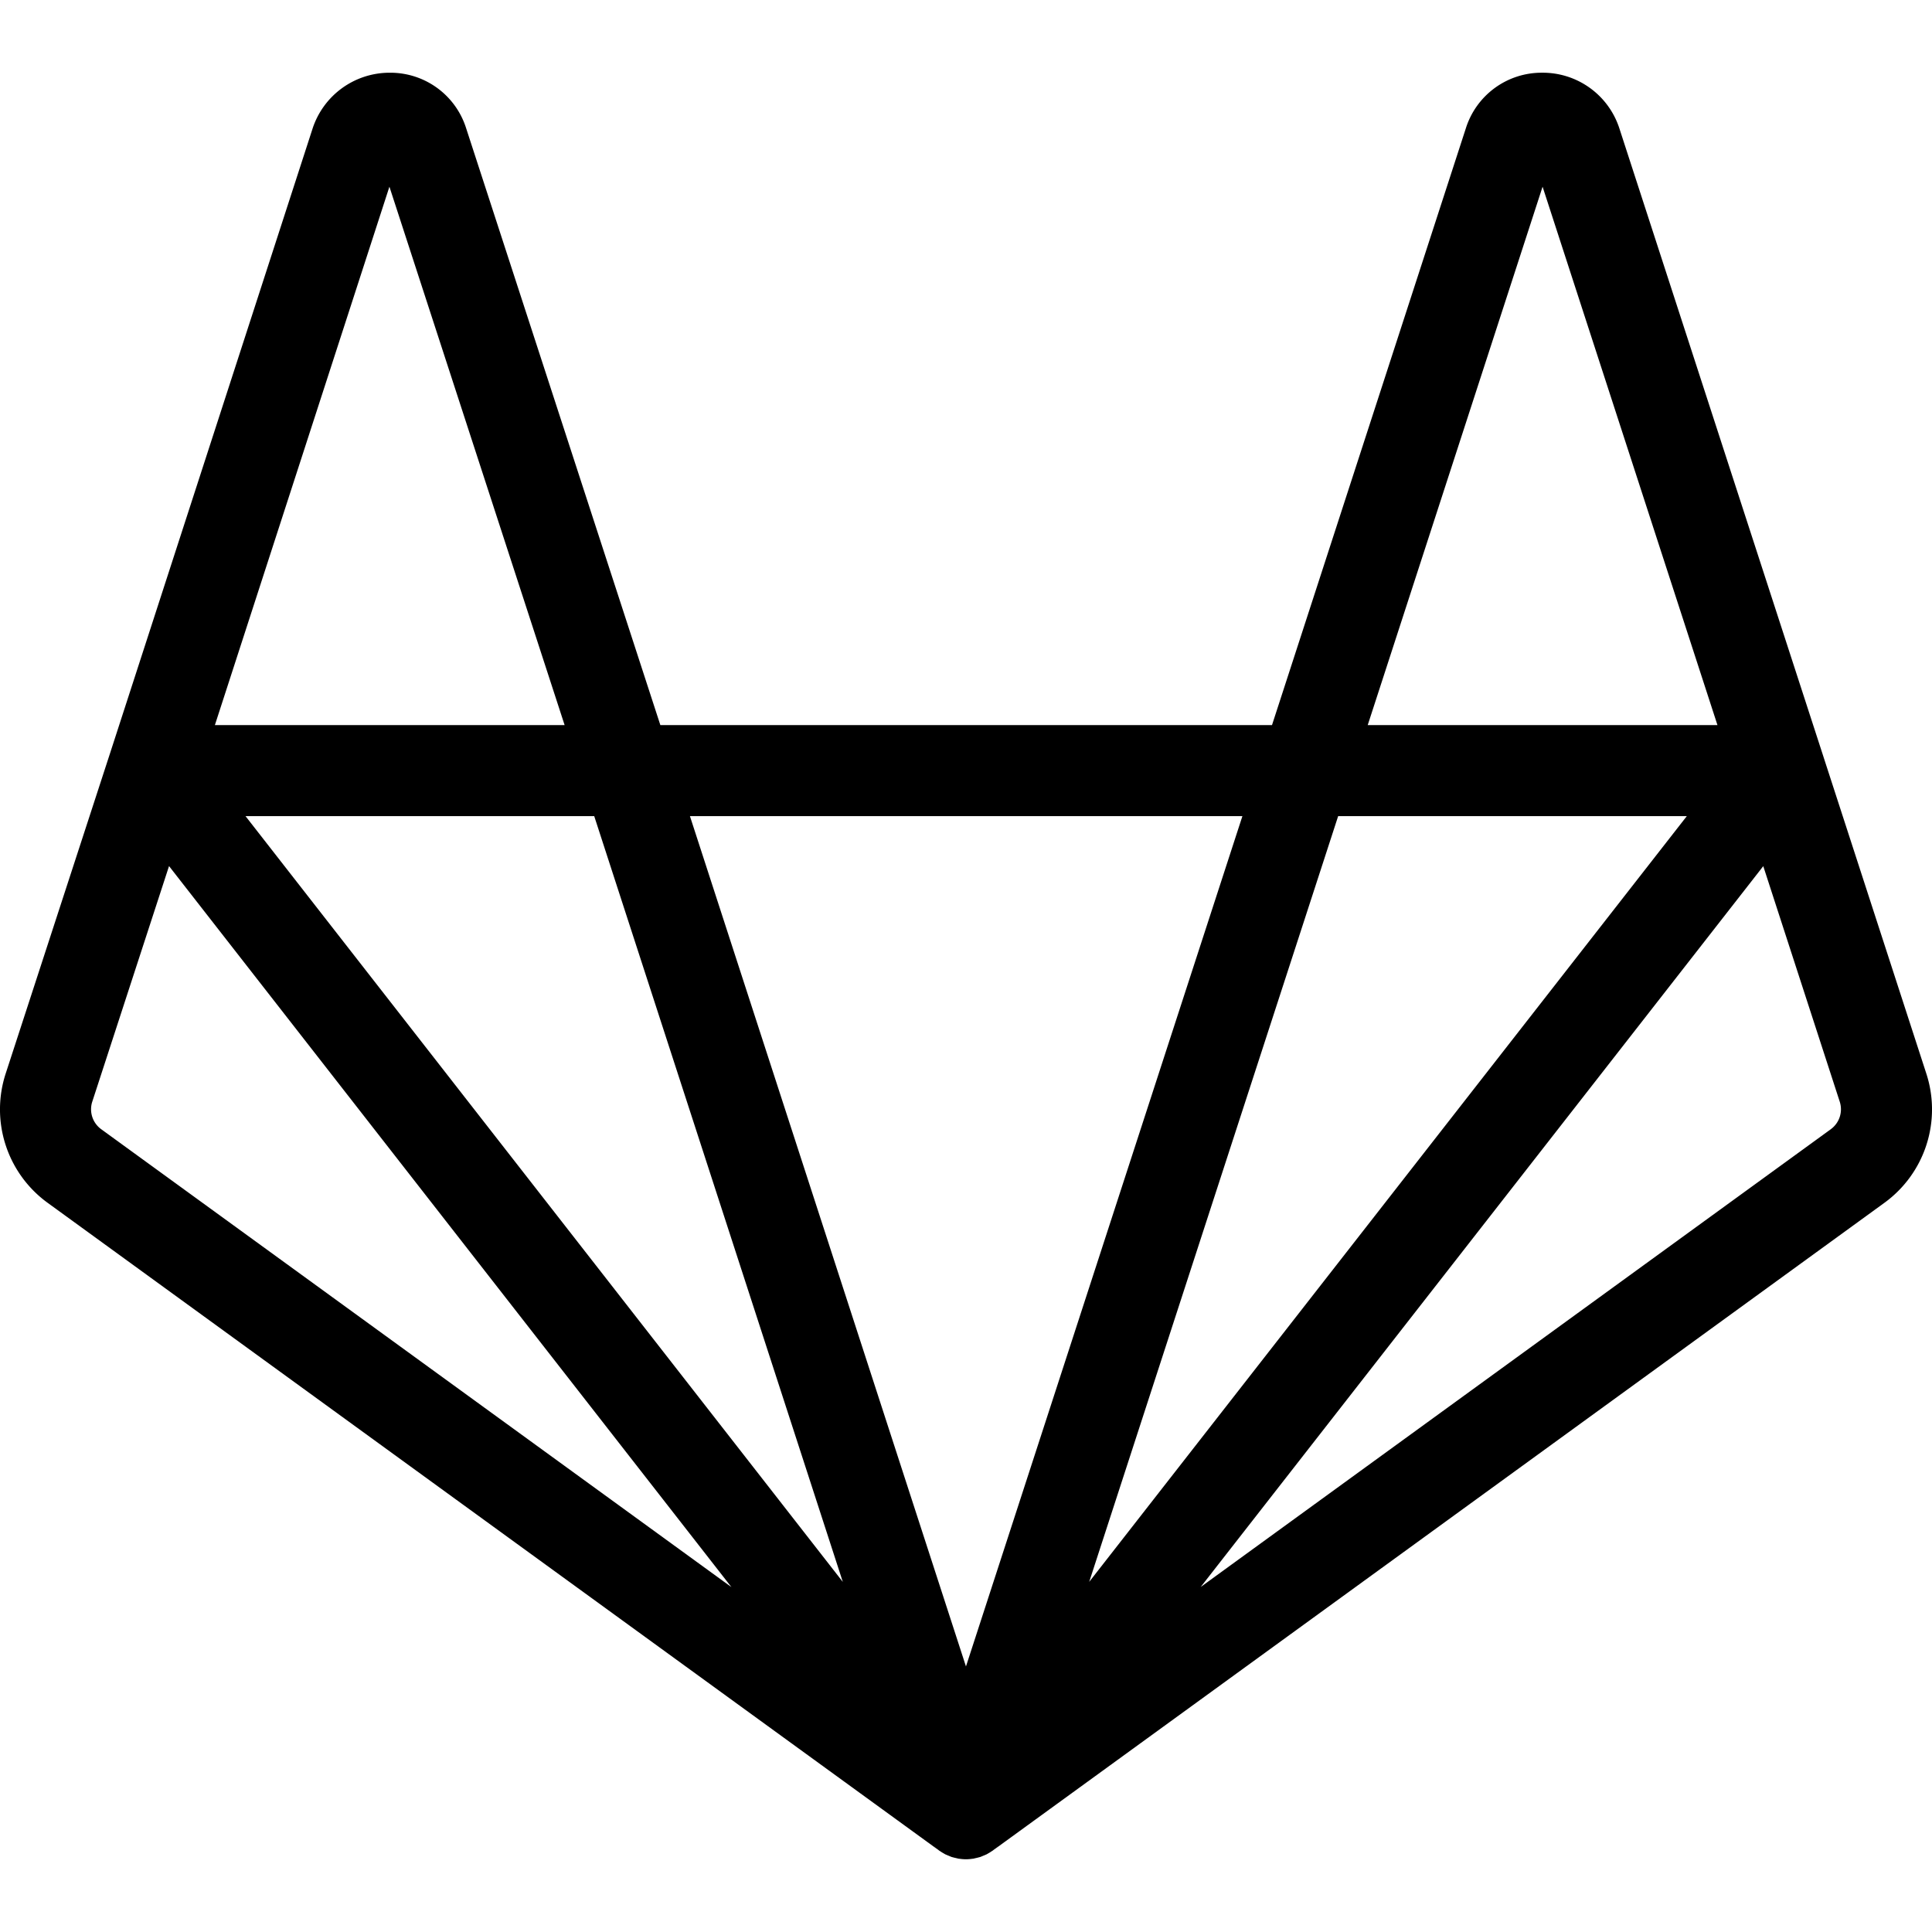
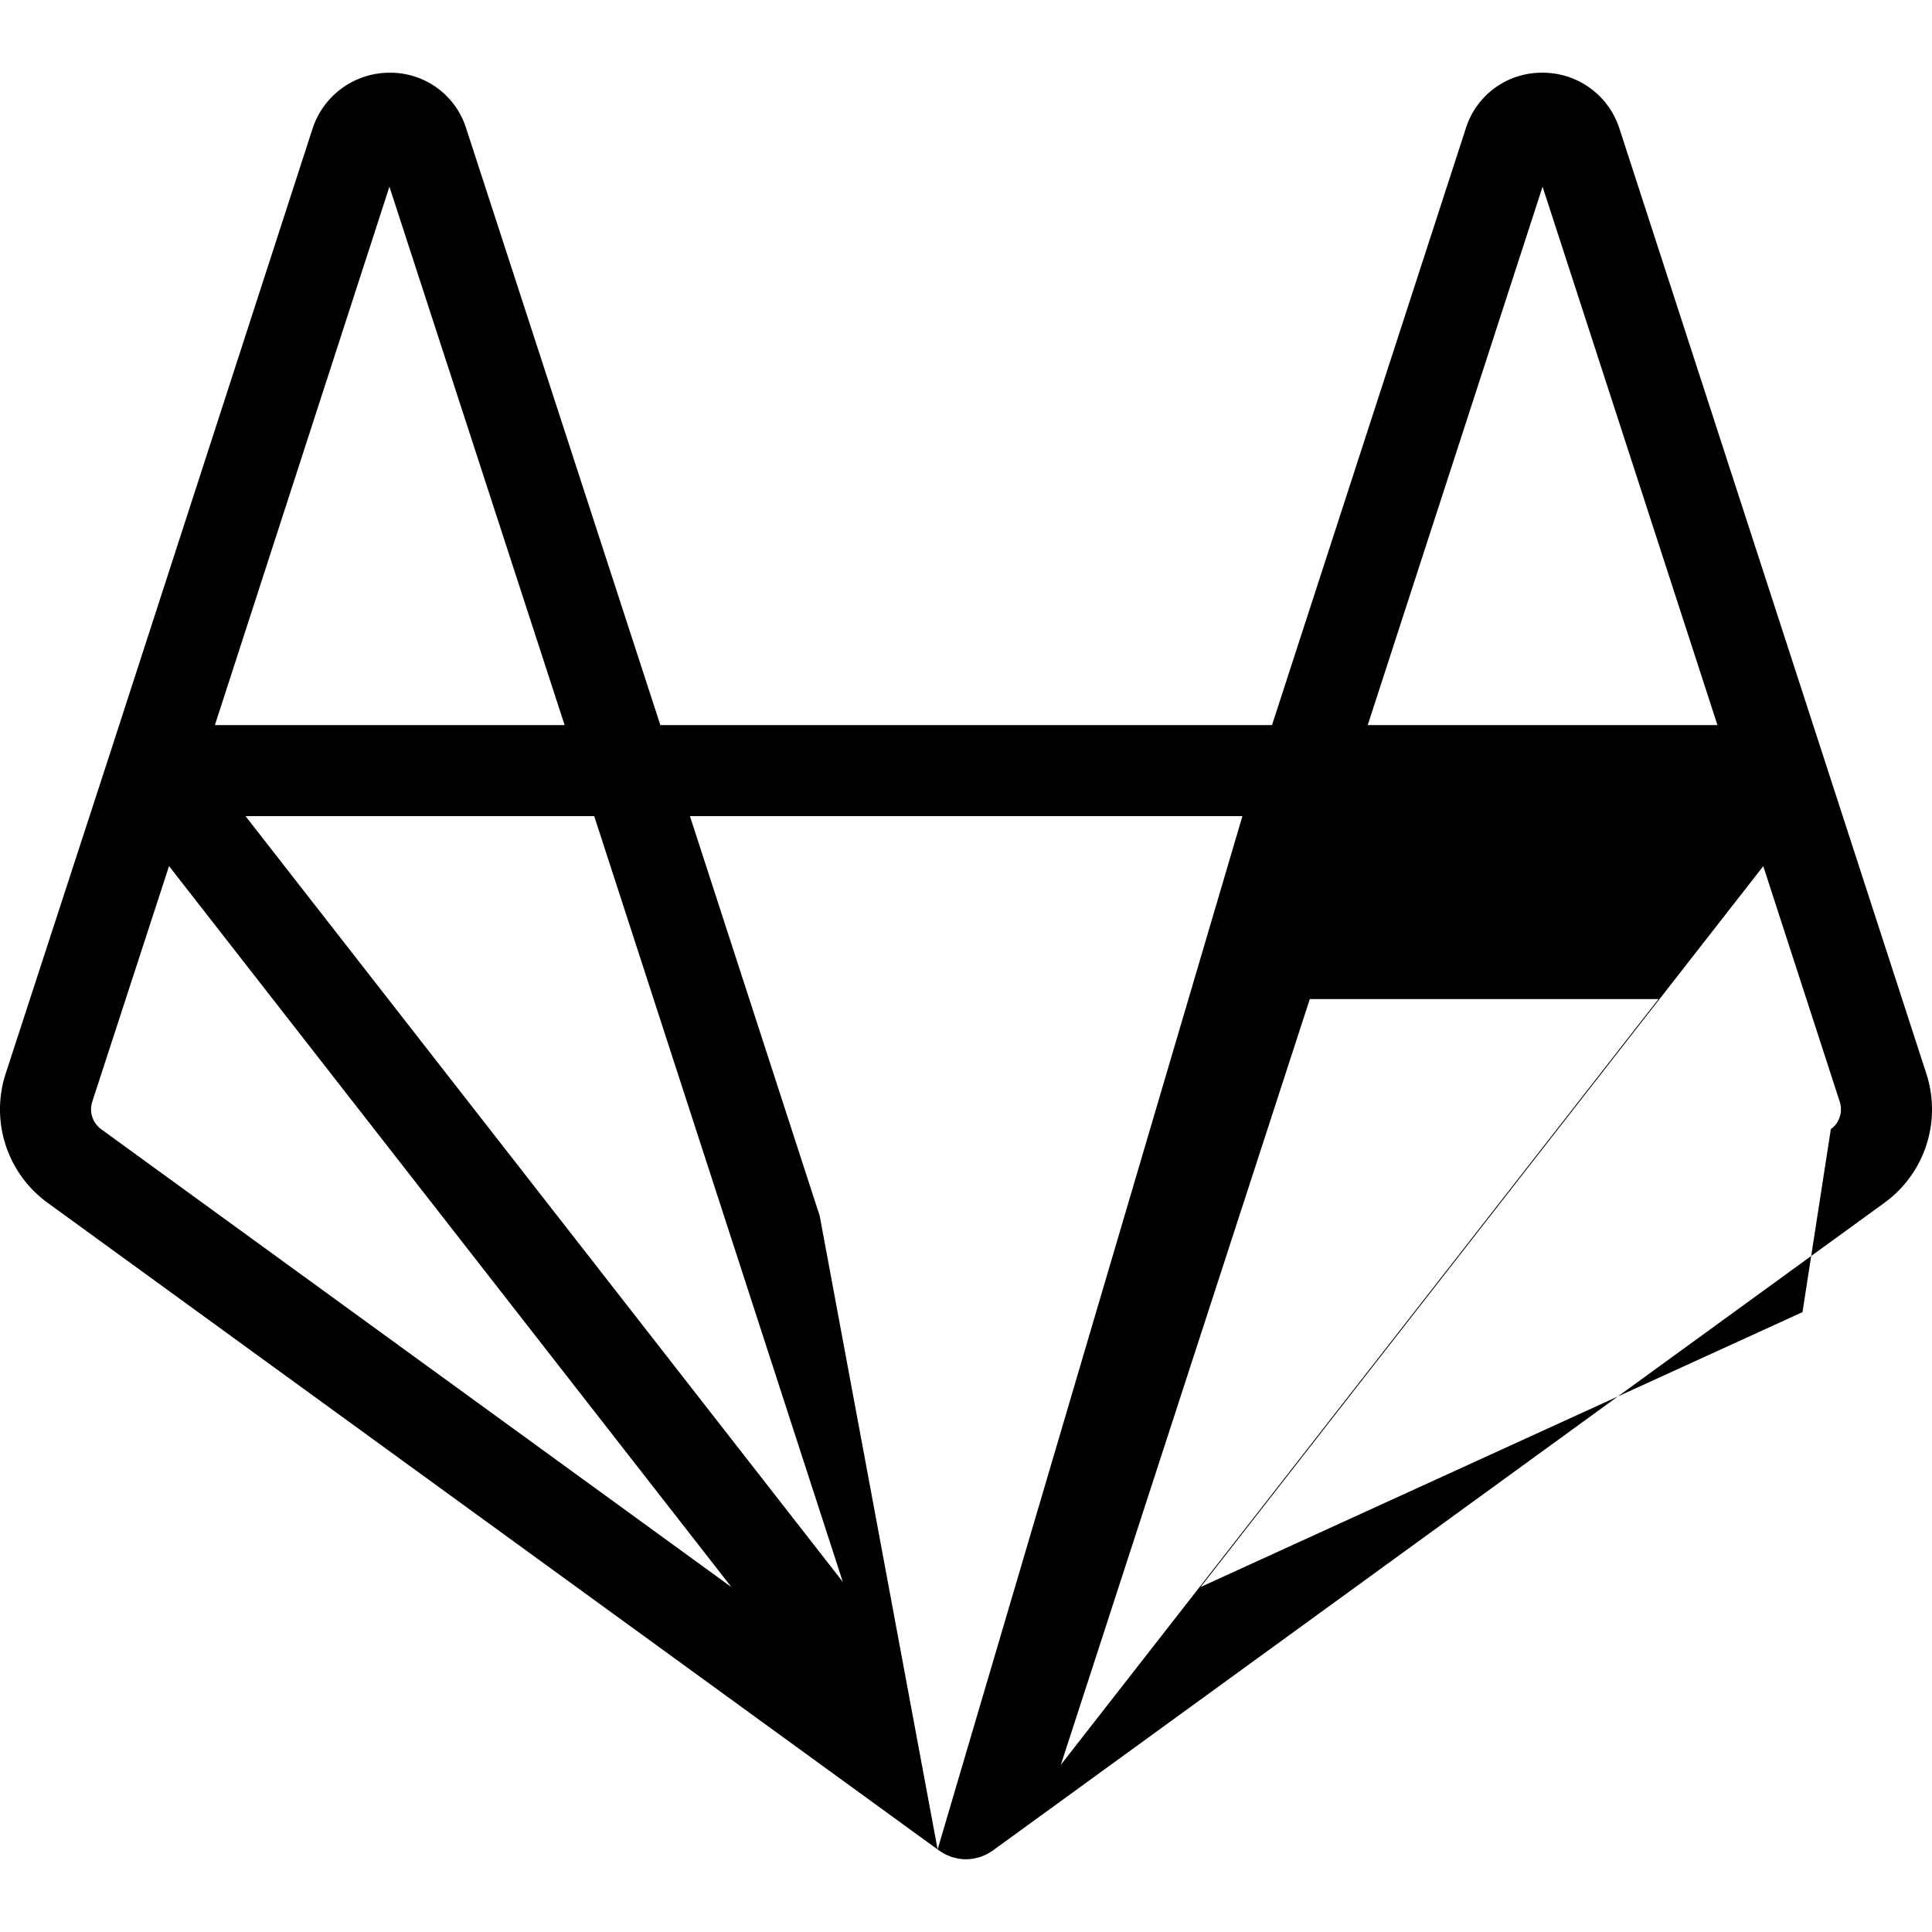
<svg xmlns="http://www.w3.org/2000/svg" viewBox="0 0 512 512">
-   <path d="m510.486 284.482-27.262-83.963c.012.038.016.077.028.115-.013-.044-.021-.088-.033-.132v-.01L429.1 33.871a21.328 21.328 0 0 0-20.445-14.6A21.038 21.038 0 0 0 388.466 34l-51.372 158.154H175L123.533 33.989a21.033 21.033 0 0 0-20.183-14.715h-.113A21.467 21.467 0 0 0 82.86 34L28.888 200.475l-.008.021c-.013.042-.019.084-.033.127.012-.038.017-.077.029-.115L1.514 284.482a30.6 30.6 0 0 0 11.117 34.283l236.262 171.662c.035.026.074.041.109.067.1.072.2.146.3.214-.1-.065-.187-.136-.282-.2.015.012.033.02.05.031l.041.024h.006a11.992 11.992 0 0 0 1.137.7c.054.03.1.068.157.1.033.016.064.038.1.054s.053.02.077.032.038.015.056.023c.044.021.092.034.136.057.205.1.421.178.633.264.2.082.389.177.592.248l.025.011c.034.012.064.028.1.04s.083.032.125.046l.05.012c.053.016.11.024.163.039.019.006.042.009.063.015.284.086.579.148.872.213.115.026.225.062.341.083.017 0 .032.009.05.012.038.008.073.021.112.027.062.011.122.031.186.04.049.007.1 0 .151.012h.033a11.918 11.918 0 0 0 1.7.136h.019a11.971 11.971 0 0 0 1.7-.136h.033c.05-.008.1 0 .153-.012s.124-.029.187-.04c.038-.006.073-.019.11-.027.017 0 .032-.009.049-.012.118-.023.231-.059.349-.084.288-.064.578-.126.861-.21.019-.006.039-.008.059-.014.055-.017.113-.024.169-.041.016-.006.035-.007.051-.012.044-.013.086-.032.129-.047s.063-.028.1-.041l.026-.01c.214-.076.417-.175.627-.261s.394-.154.584-.245c.047-.023.1-.036.142-.059.018-.009.04-.015.058-.024s.053-.02.078-.033.068-.04.1-.056c.056-.028.106-.069.161-.1a12.341 12.341 0 0 0 1.132-.695c.029-.02.062-.035.092-.056.008-.006.017-.009.024-.015.035-.026.076-.043.11-.068l236.3-171.666a30.6 30.6 0 0 0 11.107-34.281zM408.8 49.48l46.342 142.674H362.46zm-305.6 0 46.428 142.675h-92.68zM26.817 299.251a6.526 6.526 0 0 1-2.361-7.308l20.34-62.42L193.835 420.6zm38.245-82.972h92.411l65.881 202.941zm183.416 273.83c-.047-.038-.092-.079-.138-.118l-.028-.026a8.366 8.366 0 0 1-.268-.231c-.172-.15-.341-.3-.5-.462.014.012.029.022.043.035l.055.046a12.191 12.191 0 0 0 1.091.929l.012.011c.018.013.033.03.051.045-.107-.075-.216-.148-.318-.229zm7.514-48.482L217.226 322.21l-34.387-105.931h146.414zm7.935 48.107c-.091.079-.178.157-.27.233l-.032.028c-.047.038-.091.079-.136.117-.1.08-.209.152-.313.229.018-.013.033-.032.053-.044l.009-.009a11.69 11.69 0 0 0 1.086-.926c.014-.013.03-.024.044-.036s.038-.03.054-.047c-.16.156-.322.307-.495.455zm90.7-273.455h92.4l-18.91 24.23-139.468 178.7zm130.567 82.967L318.2 420.563l149.084-191.025 20.258 62.393a6.528 6.528 0 0 1-2.353 7.315z" />
+   <path d="m510.486 284.482-27.262-83.963c.012.038.016.077.028.115-.013-.044-.021-.088-.033-.132v-.01L429.1 33.871a21.328 21.328 0 0 0-20.445-14.6A21.038 21.038 0 0 0 388.466 34l-51.372 158.154H175L123.533 33.989a21.033 21.033 0 0 0-20.183-14.715h-.113A21.467 21.467 0 0 0 82.86 34L28.888 200.475l-.008.021c-.013.042-.019.084-.033.127.012-.038.017-.077.029-.115L1.514 284.482a30.6 30.6 0 0 0 11.117 34.283l236.262 171.662c.035.026.074.041.109.067.1.072.2.146.3.214-.1-.065-.187-.136-.282-.2.015.012.033.02.05.031l.041.024h.006a11.992 11.992 0 0 0 1.137.7c.054.03.1.068.157.1.033.016.064.038.1.054s.053.02.077.032.038.015.056.023c.044.021.092.034.136.057.205.1.421.178.633.264.2.082.389.177.592.248l.025.011c.034.012.064.028.1.04s.083.032.125.046l.05.012c.053.016.11.024.163.039.019.006.042.009.063.015.284.086.579.148.872.213.115.026.225.062.341.083.017 0 .032.009.05.012.038.008.073.021.112.027.062.011.122.031.186.04.049.007.1 0 .151.012h.033a11.918 11.918 0 0 0 1.7.136h.019a11.971 11.971 0 0 0 1.7-.136h.033c.05-.008.1 0 .153-.012s.124-.029.187-.04c.038-.006.073-.019.11-.027.017 0 .032-.009.049-.012.118-.023.231-.059.349-.084.288-.064.578-.126.861-.21.019-.006.039-.008.059-.014.055-.017.113-.024.169-.041.016-.006.035-.007.051-.012.044-.013.086-.032.129-.047s.063-.028.1-.041l.026-.01c.214-.076.417-.175.627-.261s.394-.154.584-.245c.047-.023.1-.036.142-.059.018-.009.04-.015.058-.024s.053-.02.078-.033.068-.04.1-.056c.056-.028.106-.069.161-.1a12.341 12.341 0 0 0 1.132-.695c.029-.02.062-.035.092-.056.008-.006.017-.009.024-.015.035-.026.076-.043.11-.068l236.3-171.666a30.6 30.6 0 0 0 11.107-34.281zM408.8 49.48l46.342 142.674H362.46zm-305.6 0 46.428 142.675h-92.68zM26.817 299.251a6.526 6.526 0 0 1-2.361-7.308l20.34-62.42L193.835 420.6zm38.245-82.972h92.411l65.881 202.941zm183.416 273.83c-.047-.038-.092-.079-.138-.118l-.028-.026a8.366 8.366 0 0 1-.268-.231c-.172-.15-.341-.3-.5-.462.014.012.029.022.043.035l.055.046a12.191 12.191 0 0 0 1.091.929l.012.011c.018.013.033.03.051.045-.107-.075-.216-.148-.318-.229zL217.226 322.21l-34.387-105.931h146.414zm7.935 48.107c-.091.079-.178.157-.27.233l-.032.028c-.047.038-.091.079-.136.117-.1.08-.209.152-.313.229.018-.013.033-.032.053-.044l.009-.009a11.69 11.69 0 0 0 1.086-.926c.014-.013.03-.024.044-.036s.038-.03.054-.047c-.16.156-.322.307-.495.455zm90.7-273.455h92.4l-18.91 24.23-139.468 178.7zm130.567 82.967L318.2 420.563l149.084-191.025 20.258 62.393a6.528 6.528 0 0 1-2.353 7.315z" />
</svg>